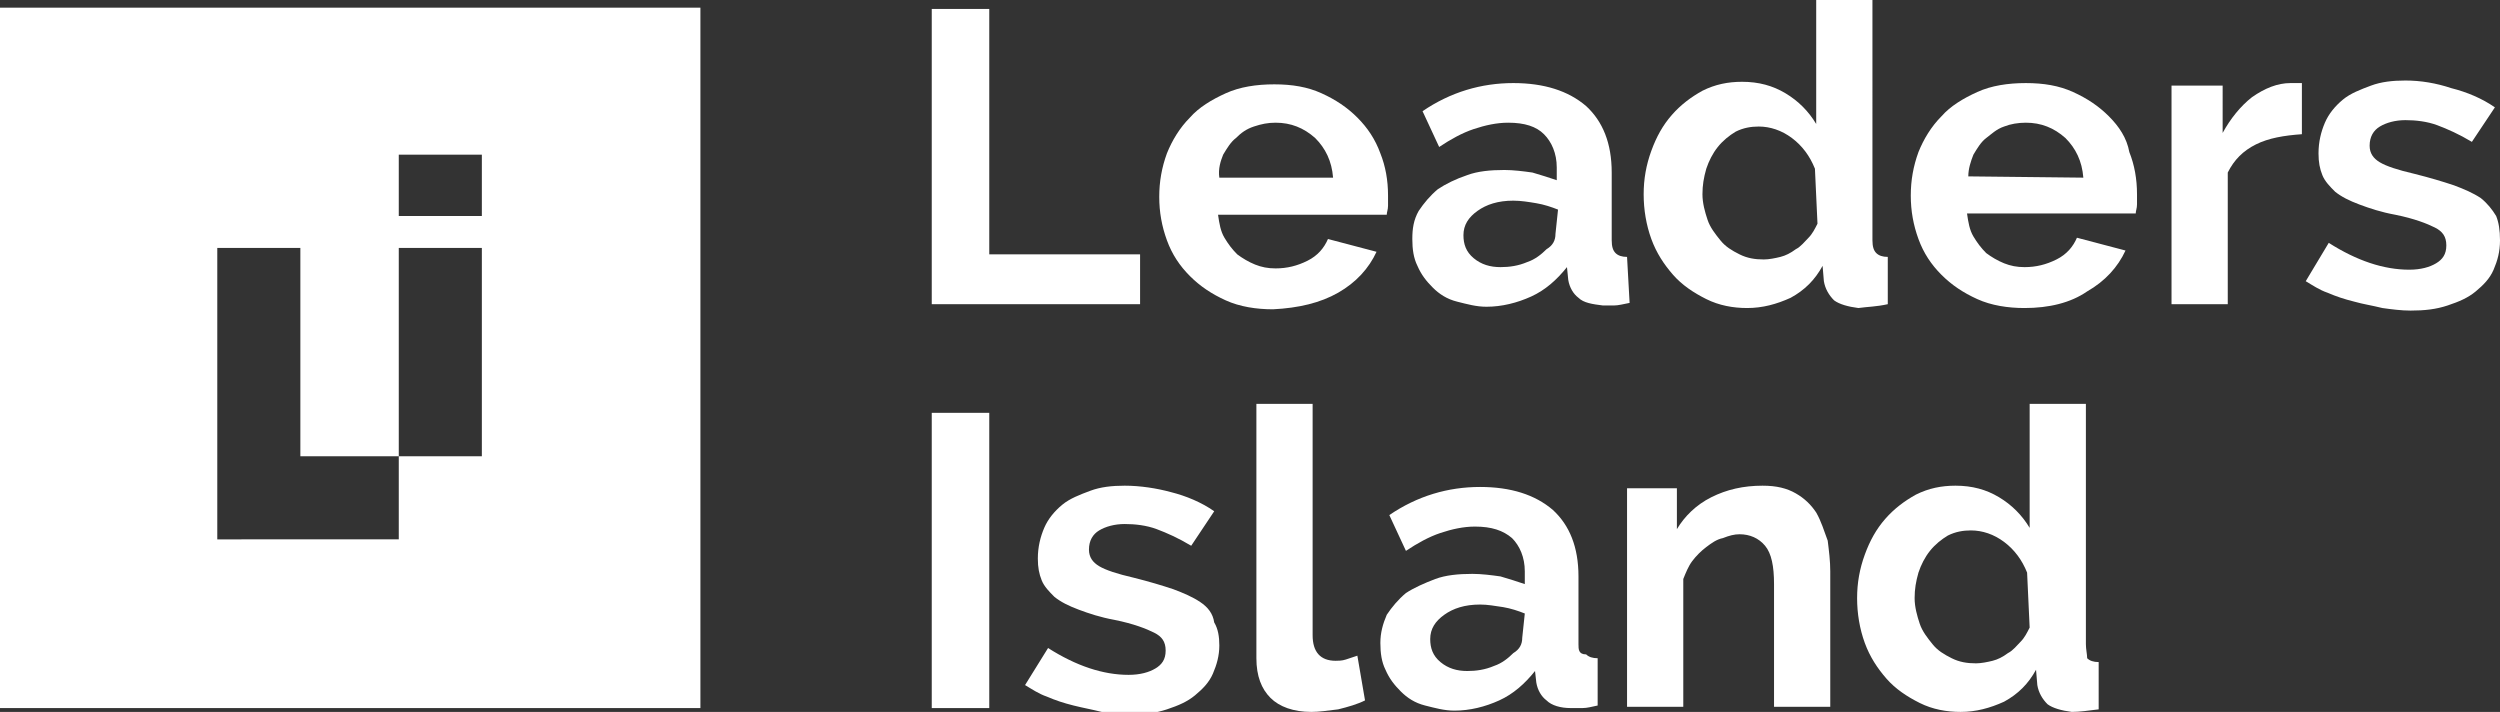
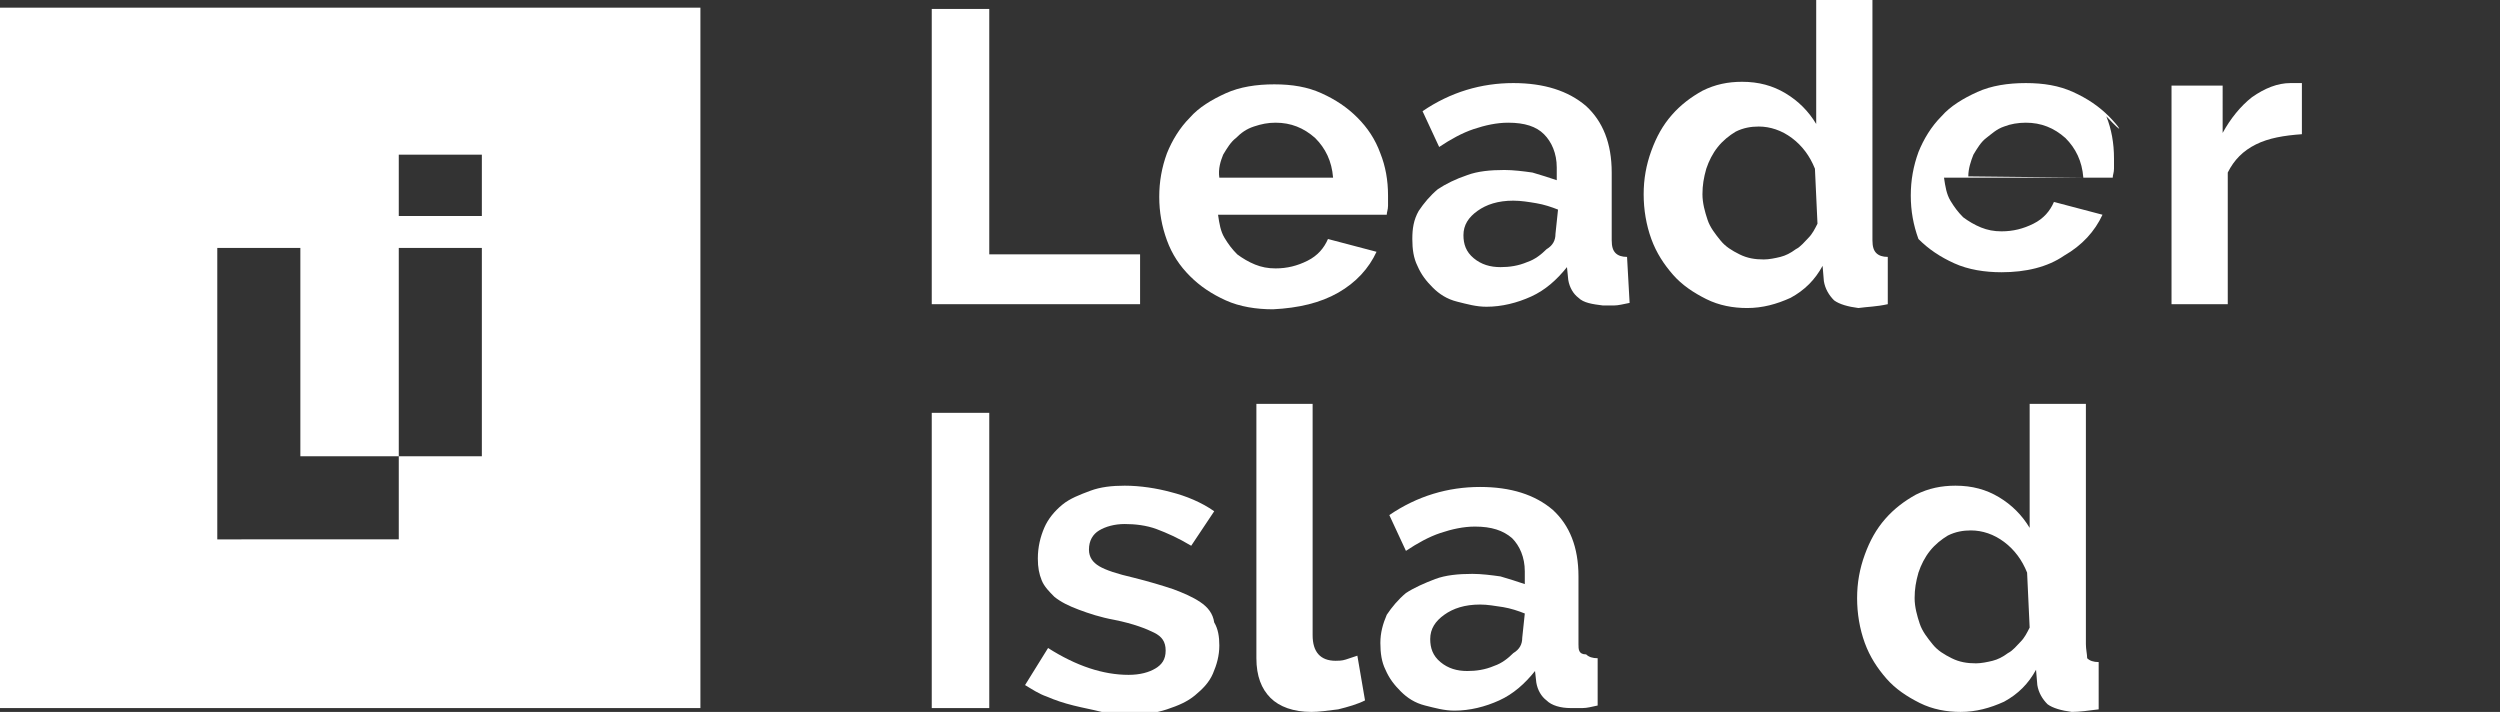
<svg xmlns="http://www.w3.org/2000/svg" version="1.1" id="Warstwa_1" x="0px" y="0px" viewBox="0 0 195.6 55.7" style="enable-background:new 0 0 195.6 55.7;" xml:space="preserve">
  <rect x="0" y="0" width="195.6" height="55.7" fill="#333333" stroke="none" />
  <style type="text/css">
	.st0{fill:#FFFFFF;}
</style>
  <g>
    <polygon class="st0" points="89.2,19.9 77.4,19.9 77.4,0.7 72.9,0.7 72.9,23.8 89.2,23.8  " />
    <path class="st0" d="M104.7,22.9c1.4-0.8,2.4-1.9,3-3.2l-3.8-1c-0.3,0.7-0.8,1.3-1.6,1.7c-0.8,0.4-1.6,0.6-2.5,0.6   c-0.6,0-1.1-0.1-1.6-0.3c-0.5-0.2-1-0.5-1.4-0.8c-0.4-0.4-0.7-0.8-1-1.3c-0.3-0.5-0.4-1.1-0.5-1.8h13.2c0-0.2,0.1-0.4,0.1-0.7   c0-0.3,0-0.5,0-0.8c0-1.2-0.2-2.3-0.6-3.3c-0.4-1.1-1-2-1.8-2.8c-0.8-0.8-1.7-1.4-2.8-1.9c-1.1-0.5-2.3-0.7-3.7-0.7   c-1.4,0-2.7,0.2-3.8,0.7c-1.1,0.5-2.1,1.1-2.8,1.9c-0.8,0.8-1.4,1.8-1.8,2.8c-0.4,1.1-0.6,2.2-0.6,3.4c0,1.2,0.2,2.3,0.6,3.4   c0.4,1.1,1,2,1.8,2.8c0.8,0.8,1.7,1.4,2.8,1.9c1.1,0.5,2.4,0.7,3.7,0.7C101.6,24.1,103.3,23.7,104.7,22.9 M95.7,12.1   c0.3-0.5,0.6-1,1-1.3c0.4-0.4,0.8-0.7,1.4-0.9s1.1-0.3,1.7-0.3c1.2,0,2.2,0.4,3.1,1.2c0.8,0.8,1.3,1.8,1.4,3.1h-8.9   C95.3,13.2,95.5,12.6,95.7,12.1" />
    <path class="st0" d="M127.3,20.1c-0.4,0-0.7-0.1-0.9-0.3c-0.2-0.2-0.3-0.5-0.3-1v-5.3c0-2.3-0.7-4-2-5.2c-1.4-1.2-3.3-1.8-5.7-1.8   c-2.5,0-4.9,0.7-7.1,2.2l1.3,2.8c0.9-0.6,1.8-1.1,2.7-1.4c0.9-0.3,1.8-0.5,2.7-0.5c1.3,0,2.2,0.3,2.8,0.9c0.6,0.6,1,1.5,1,2.6v1   c-0.6-0.2-1.2-0.4-1.9-0.6c-0.7-0.1-1.5-0.2-2.2-0.2c-1.1,0-2.1,0.1-2.9,0.4c-0.9,0.3-1.7,0.7-2.3,1.1c-0.6,0.5-1.1,1.1-1.5,1.7   c-0.4,0.7-0.5,1.4-0.5,2.2c0,0.8,0.1,1.5,0.4,2.1c0.3,0.7,0.7,1.2,1.2,1.7c0.5,0.5,1.1,0.9,1.9,1.1s1.5,0.4,2.3,0.4   c1.2,0,2.4-0.3,3.5-0.8c1.1-0.5,2-1.3,2.8-2.3l0.1,1c0.1,0.6,0.4,1.1,0.8,1.4c0.4,0.4,1.1,0.5,1.9,0.6c0.3,0,0.6,0,0.9,0   c0.3,0,0.7-0.1,1.2-0.2L127.3,20.1L127.3,20.1z M121.7,18.3c0,0.5-0.2,0.9-0.7,1.2c-0.4,0.4-0.9,0.8-1.5,1   c-0.7,0.3-1.4,0.4-2.1,0.4c-0.8,0-1.5-0.2-2.1-0.7c-0.6-0.5-0.8-1.1-0.8-1.8c0-0.8,0.4-1.4,1.1-1.9c0.7-0.5,1.6-0.8,2.8-0.8   c0.6,0,1.2,0.1,1.8,0.2c0.6,0.1,1.2,0.3,1.7,0.5L121.7,18.3L121.7,18.3z" />
    <path class="st0" d="M147.7,23.8v-3.7c-0.4,0-0.7-0.1-0.9-0.3c-0.2-0.2-0.3-0.5-0.3-1V0h-4.4v9.7c-0.6-1-1.4-1.8-2.4-2.4   c-1-0.6-2.1-0.9-3.4-0.9c-1.1,0-2.1,0.2-3.1,0.7c-0.9,0.5-1.7,1.1-2.4,1.9c-0.7,0.8-1.2,1.7-1.6,2.8c-0.4,1.1-0.6,2.2-0.6,3.4   c0,1.2,0.2,2.4,0.6,3.5c0.4,1.1,1,2,1.7,2.8c0.7,0.8,1.6,1.4,2.6,1.9s2.1,0.7,3.2,0.7c1.2,0,2.3-0.3,3.4-0.8   c1.1-0.6,1.9-1.4,2.5-2.5l0.1,1.2c0.1,0.6,0.4,1.1,0.8,1.5c0.4,0.3,1.1,0.5,1.9,0.6C146.1,24,146.8,24,147.7,23.8 M142.2,17.5   c-0.2,0.4-0.4,0.8-0.7,1.1s-0.6,0.7-1,0.9c-0.4,0.3-0.8,0.5-1.2,0.6c-0.4,0.1-0.9,0.2-1.3,0.2c-0.7,0-1.3-0.1-1.9-0.4   c-0.6-0.3-1.1-0.6-1.5-1.1c-0.4-0.5-0.8-1-1-1.6c-0.2-0.6-0.4-1.3-0.4-2c0-0.7,0.1-1.3,0.3-2c0.2-0.6,0.5-1.2,0.9-1.7   c0.4-0.5,0.9-0.9,1.4-1.2c0.6-0.3,1.2-0.4,1.8-0.4c0.9,0,1.8,0.3,2.6,0.9c0.8,0.6,1.4,1.4,1.8,2.4L142.2,17.5L142.2,17.5z" />
-     <path class="st0" d="M165,9.1c-0.8-0.8-1.7-1.4-2.8-1.9c-1.1-0.5-2.3-0.7-3.7-0.7s-2.7,0.2-3.8,0.7s-2.1,1.1-2.8,1.9   c-0.8,0.8-1.4,1.8-1.8,2.8c-0.4,1.1-0.6,2.2-0.6,3.4c0,1.2,0.2,2.3,0.6,3.4s1,2,1.8,2.8c0.8,0.8,1.7,1.4,2.8,1.9   c1.1,0.5,2.4,0.7,3.7,0.7c1.9,0,3.6-0.4,4.9-1.3c1.4-0.8,2.4-1.9,3-3.2l-3.8-1c-0.3,0.7-0.8,1.3-1.6,1.7c-0.8,0.4-1.6,0.6-2.5,0.6   c-0.6,0-1.1-0.1-1.6-0.3c-0.5-0.2-1-0.5-1.4-0.8c-0.4-0.4-0.7-0.8-1-1.3c-0.3-0.5-0.4-1.1-0.5-1.8h13.2c0-0.2,0.1-0.4,0.1-0.7   s0-0.5,0-0.8c0-1.2-0.2-2.3-0.6-3.3C166.4,10.8,165.8,9.9,165,9.1 M154,13.8c0-0.6,0.2-1.2,0.4-1.7c0.3-0.5,0.6-1,1-1.3   s0.8-0.7,1.4-0.9c0.5-0.2,1.1-0.3,1.7-0.3c1.2,0,2.2,0.4,3.1,1.2c0.8,0.8,1.3,1.8,1.4,3.1L154,13.8L154,13.8z" />
+     <path class="st0" d="M165,9.1c-0.8-0.8-1.7-1.4-2.8-1.9c-1.1-0.5-2.3-0.7-3.7-0.7s-2.7,0.2-3.8,0.7s-2.1,1.1-2.8,1.9   c-0.8,0.8-1.4,1.8-1.8,2.8c-0.4,1.1-0.6,2.2-0.6,3.4c0,1.2,0.2,2.3,0.6,3.4c0.8,0.8,1.7,1.4,2.8,1.9   c1.1,0.5,2.4,0.7,3.7,0.7c1.9,0,3.6-0.4,4.9-1.3c1.4-0.8,2.4-1.9,3-3.2l-3.8-1c-0.3,0.7-0.8,1.3-1.6,1.7c-0.8,0.4-1.6,0.6-2.5,0.6   c-0.6,0-1.1-0.1-1.6-0.3c-0.5-0.2-1-0.5-1.4-0.8c-0.4-0.4-0.7-0.8-1-1.3c-0.3-0.5-0.4-1.1-0.5-1.8h13.2c0-0.2,0.1-0.4,0.1-0.7   s0-0.5,0-0.8c0-1.2-0.2-2.3-0.6-3.3C166.4,10.8,165.8,9.9,165,9.1 M154,13.8c0-0.6,0.2-1.2,0.4-1.7c0.3-0.5,0.6-1,1-1.3   s0.8-0.7,1.4-0.9c0.5-0.2,1.1-0.3,1.7-0.3c1.2,0,2.2,0.4,3.1,1.2c0.8,0.8,1.3,1.8,1.4,3.1L154,13.8L154,13.8z" />
    <path class="st0" d="M179.2,6.5c-1,0-2,0.4-3,1.1c-0.9,0.7-1.7,1.7-2.3,2.8V6.7h-4v17.1h4.4V13.5c0.5-1,1.2-1.7,2.2-2.2   c1-0.5,2.2-0.7,3.6-0.8v-4c-0.1,0-0.2,0-0.3,0C179.6,6.5,179.4,6.5,179.2,6.5" />
-     <path class="st0" d="M195.3,16.9c-0.3-0.5-0.7-1-1.2-1.4c-0.6-0.4-1.3-0.7-2.1-1c-0.9-0.3-1.9-0.6-3.1-0.9   c-1.3-0.3-2.2-0.6-2.7-0.9c-0.5-0.3-0.8-0.7-0.8-1.3c0-0.7,0.3-1.2,0.8-1.5c0.5-0.3,1.2-0.5,2-0.5c0.8,0,1.7,0.1,2.5,0.4   c0.8,0.3,1.7,0.7,2.7,1.3l1.8-2.7c-1-0.7-2.2-1.2-3.4-1.5c-1.2-0.4-2.4-0.6-3.6-0.6c-1,0-1.9,0.1-2.7,0.4c-0.8,0.3-1.6,0.6-2.2,1.1   c-0.6,0.5-1.1,1.1-1.4,1.8c-0.3,0.7-0.5,1.5-0.5,2.4c0,0.7,0.1,1.2,0.3,1.7c0.2,0.5,0.6,0.9,1,1.3c0.5,0.4,1.1,0.7,1.9,1   c0.8,0.3,1.7,0.6,2.8,0.8c1.5,0.3,2.5,0.7,3.1,1c0.6,0.3,0.9,0.7,0.9,1.4s-0.3,1.1-0.8,1.4c-0.5,0.3-1.2,0.5-2.1,0.5   c-2,0-4.1-0.7-6.3-2.1l-1.8,3c0.5,0.3,1.1,0.7,1.7,0.9c0.7,0.3,1.3,0.5,2.1,0.7c0.7,0.2,1.4,0.3,2.2,0.5c0.7,0.1,1.5,0.2,2.2,0.2   c1.1,0,2-0.1,2.9-0.4c0.9-0.3,1.6-0.6,2.2-1.1c0.6-0.5,1.1-1,1.4-1.7c0.3-0.7,0.5-1.4,0.5-2.3C195.6,18,195.5,17.4,195.3,16.9" />
    <rect x="72.9" y="32.3" class="st0" width="4.5" height="23.1" />
    <path class="st0" d="M93.9,47.1c-0.6-0.4-1.3-0.7-2.1-1c-0.9-0.3-1.9-0.6-3.1-0.9c-1.3-0.3-2.2-0.6-2.7-0.9   c-0.5-0.3-0.8-0.7-0.8-1.3c0-0.7,0.3-1.2,0.8-1.5c0.5-0.3,1.2-0.5,2-0.5c0.8,0,1.7,0.1,2.5,0.4c0.8,0.3,1.7,0.7,2.7,1.3l1.8-2.7   c-1-0.7-2.2-1.2-3.4-1.5C90.5,38.2,89.2,38,88,38c-1,0-1.9,0.1-2.7,0.4c-0.8,0.3-1.6,0.6-2.2,1.1c-0.6,0.5-1.1,1.1-1.4,1.8   c-0.3,0.7-0.5,1.5-0.5,2.4c0,0.7,0.1,1.2,0.3,1.7c0.2,0.5,0.6,0.9,1,1.3c0.5,0.4,1.1,0.7,1.9,1c0.8,0.3,1.7,0.6,2.8,0.8   c1.5,0.3,2.5,0.7,3.1,1c0.6,0.3,0.9,0.7,0.9,1.4s-0.3,1.1-0.8,1.4c-0.5,0.3-1.2,0.5-2.1,0.5c-2,0-4.1-0.7-6.3-2.1l-1.8,2.9   c0.5,0.3,1.1,0.7,1.7,0.9c0.7,0.3,1.3,0.5,2.1,0.7s1.4,0.3,2.2,0.5s1.5,0.2,2.2,0.2c1.1,0,2-0.1,2.9-0.4c0.9-0.3,1.6-0.6,2.2-1.1   c0.6-0.5,1.1-1,1.4-1.7c0.3-0.7,0.5-1.4,0.5-2.2c0-0.7-0.1-1.3-0.4-1.8C94.9,48,94.5,47.5,93.9,47.1" />
    <path class="st0" d="M105.3,51.6c-0.3,0.1-0.6,0.1-0.8,0.1c-1.2,0-1.8-0.7-1.8-2V31.6h-4.4v19.9c0,1.4,0.4,2.4,1.1,3.1   c0.7,0.7,1.8,1.1,3.2,1.1c0.6,0,1.3-0.1,2.1-0.2c0.8-0.2,1.5-0.4,2.1-0.7l-0.6-3.5C105.9,51.4,105.6,51.5,105.3,51.6" />
    <path class="st0" d="M123.5,50.4v-5.3c0-2.3-0.7-4-2-5.2c-1.4-1.2-3.3-1.8-5.7-1.8c-2.5,0-4.9,0.7-7.1,2.2l1.3,2.8   c0.9-0.6,1.8-1.1,2.7-1.4c0.9-0.3,1.8-0.5,2.7-0.5c1.3,0,2.2,0.3,2.9,0.9c0.6,0.6,1,1.5,1,2.6v1c-0.6-0.2-1.2-0.4-1.9-0.6   c-0.7-0.1-1.5-0.2-2.2-0.2c-1.1,0-2.1,0.1-2.9,0.4s-1.7,0.7-2.3,1.1c-0.6,0.5-1.1,1.1-1.5,1.7c-0.3,0.7-0.5,1.4-0.5,2.2   c0,0.8,0.1,1.5,0.4,2.1c0.3,0.7,0.7,1.2,1.2,1.7c0.5,0.5,1.1,0.9,1.9,1.1s1.5,0.4,2.3,0.4c1.2,0,2.4-0.3,3.5-0.8   c1.1-0.5,2-1.3,2.8-2.3l0.1,0.9c0.1,0.6,0.4,1.1,0.8,1.4c0.4,0.4,1.1,0.6,1.9,0.6c0.3,0,0.6,0,0.9,0c0.4,0,0.7-0.1,1.2-0.2v-3.7   c-0.4,0-0.7-0.1-0.9-0.3C123.5,51.2,123.5,50.8,123.5,50.4 M119.1,49.9c0,0.5-0.2,0.9-0.7,1.2c-0.4,0.4-0.9,0.8-1.5,1   c-0.7,0.3-1.4,0.4-2.1,0.4c-0.8,0-1.5-0.2-2.1-0.7c-0.6-0.5-0.8-1.1-0.8-1.8c0-0.8,0.4-1.4,1.1-1.9c0.7-0.5,1.6-0.8,2.8-0.8   c0.6,0,1.1,0.1,1.8,0.2c0.6,0.1,1.2,0.3,1.7,0.5L119.1,49.9L119.1,49.9z" />
-     <path class="st0" d="M142.1,40.1c-0.4-0.6-0.9-1.1-1.6-1.5c-0.7-0.4-1.5-0.6-2.6-0.6c-1.5,0-2.8,0.3-4,0.9   c-1.2,0.6-2.1,1.5-2.7,2.5v-3.2h-3.9v17.1h4.4v-10c0.2-0.5,0.4-1,0.7-1.4c0.3-0.4,0.7-0.8,1.1-1.1c0.4-0.3,0.8-0.6,1.3-0.7   c0.5-0.2,0.9-0.3,1.3-0.3c0.8,0,1.5,0.3,2,0.9c0.5,0.6,0.7,1.6,0.7,3v9.6h4.4V44.7c0-0.8-0.1-1.6-0.2-2.4   C142.7,41.5,142.5,40.8,142.1,40.1" />
    <path class="st0" d="M163.2,50.4V31.6h-4.4v9.7c-0.6-1-1.4-1.8-2.4-2.4c-1-0.6-2.1-0.9-3.4-0.9c-1.1,0-2.1,0.2-3.1,0.7   c-0.9,0.5-1.7,1.1-2.4,1.9c-0.7,0.8-1.2,1.7-1.6,2.8c-0.4,1.1-0.6,2.2-0.6,3.4c0,1.2,0.2,2.4,0.6,3.5c0.4,1.1,1,2,1.7,2.8   c0.7,0.8,1.6,1.4,2.6,1.9c1,0.5,2.1,0.7,3.2,0.7c1.2,0,2.3-0.3,3.4-0.8c1.1-0.6,1.9-1.4,2.5-2.5l0.1,1.2c0.1,0.6,0.4,1.1,0.8,1.5   c0.4,0.3,1.1,0.5,1.9,0.6c0.6,0,1.3-0.1,2.1-0.2v-3.7c-0.4,0-0.7-0.1-0.9-0.3C163.3,51.2,163.2,50.8,163.2,50.4 M158.8,49.1   c-0.2,0.4-0.4,0.8-0.7,1.1s-0.6,0.7-1,0.9c-0.4,0.3-0.8,0.5-1.2,0.6c-0.4,0.1-0.9,0.2-1.3,0.2c-0.7,0-1.3-0.1-1.9-0.4   c-0.6-0.3-1.1-0.6-1.5-1.1c-0.4-0.5-0.8-1-1-1.6c-0.2-0.6-0.4-1.3-0.4-2c0-0.7,0.1-1.3,0.3-2c0.2-0.6,0.5-1.2,0.9-1.7   c0.4-0.5,0.9-0.9,1.4-1.2c0.6-0.3,1.2-0.4,1.8-0.4c0.9,0,1.8,0.3,2.6,0.9c0.8,0.6,1.4,1.4,1.8,2.4L158.8,49.1L158.8,49.1z" />
    <path class="st0" d="M0,55.4h54.8V0.6H0V55.4z M31.2,12.1h6.5v4.8h-6.5V12.1z M17,19.4h6.5v16.3h7.7V19.4h6.5v16.3h-6.5v6.5H17   L17,19.4L17,19.4z" />
  </g>
</svg>